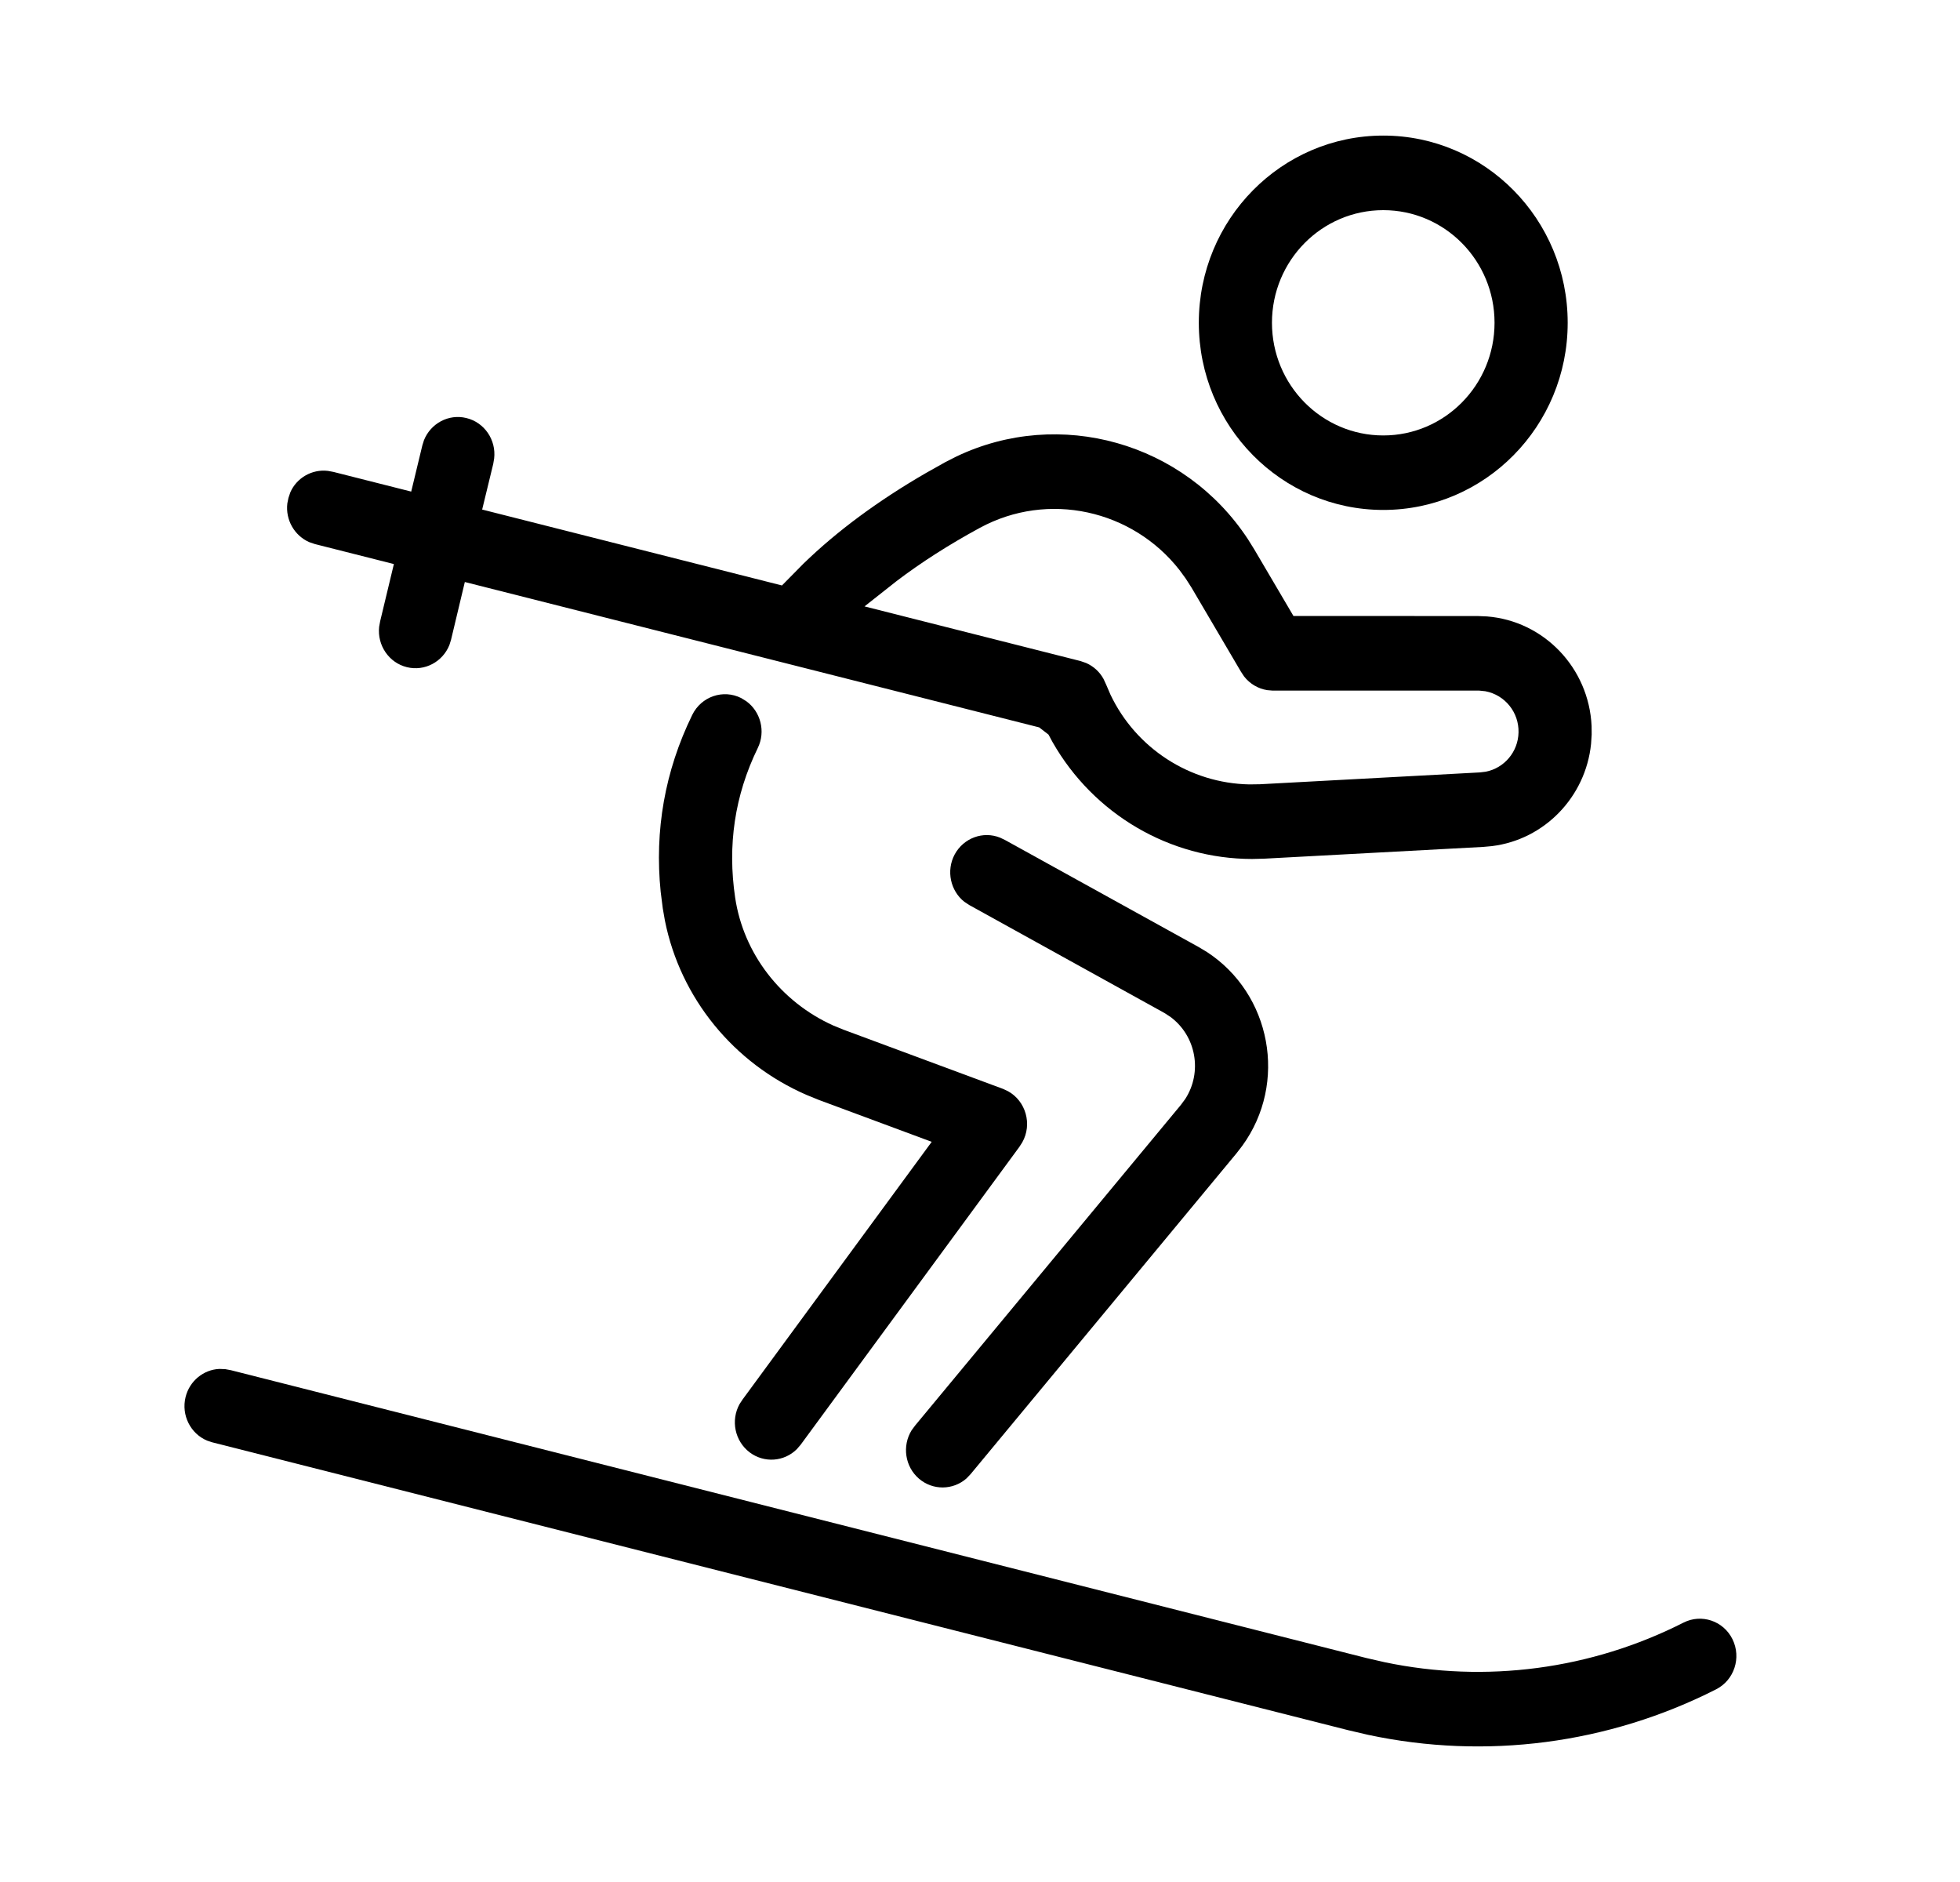
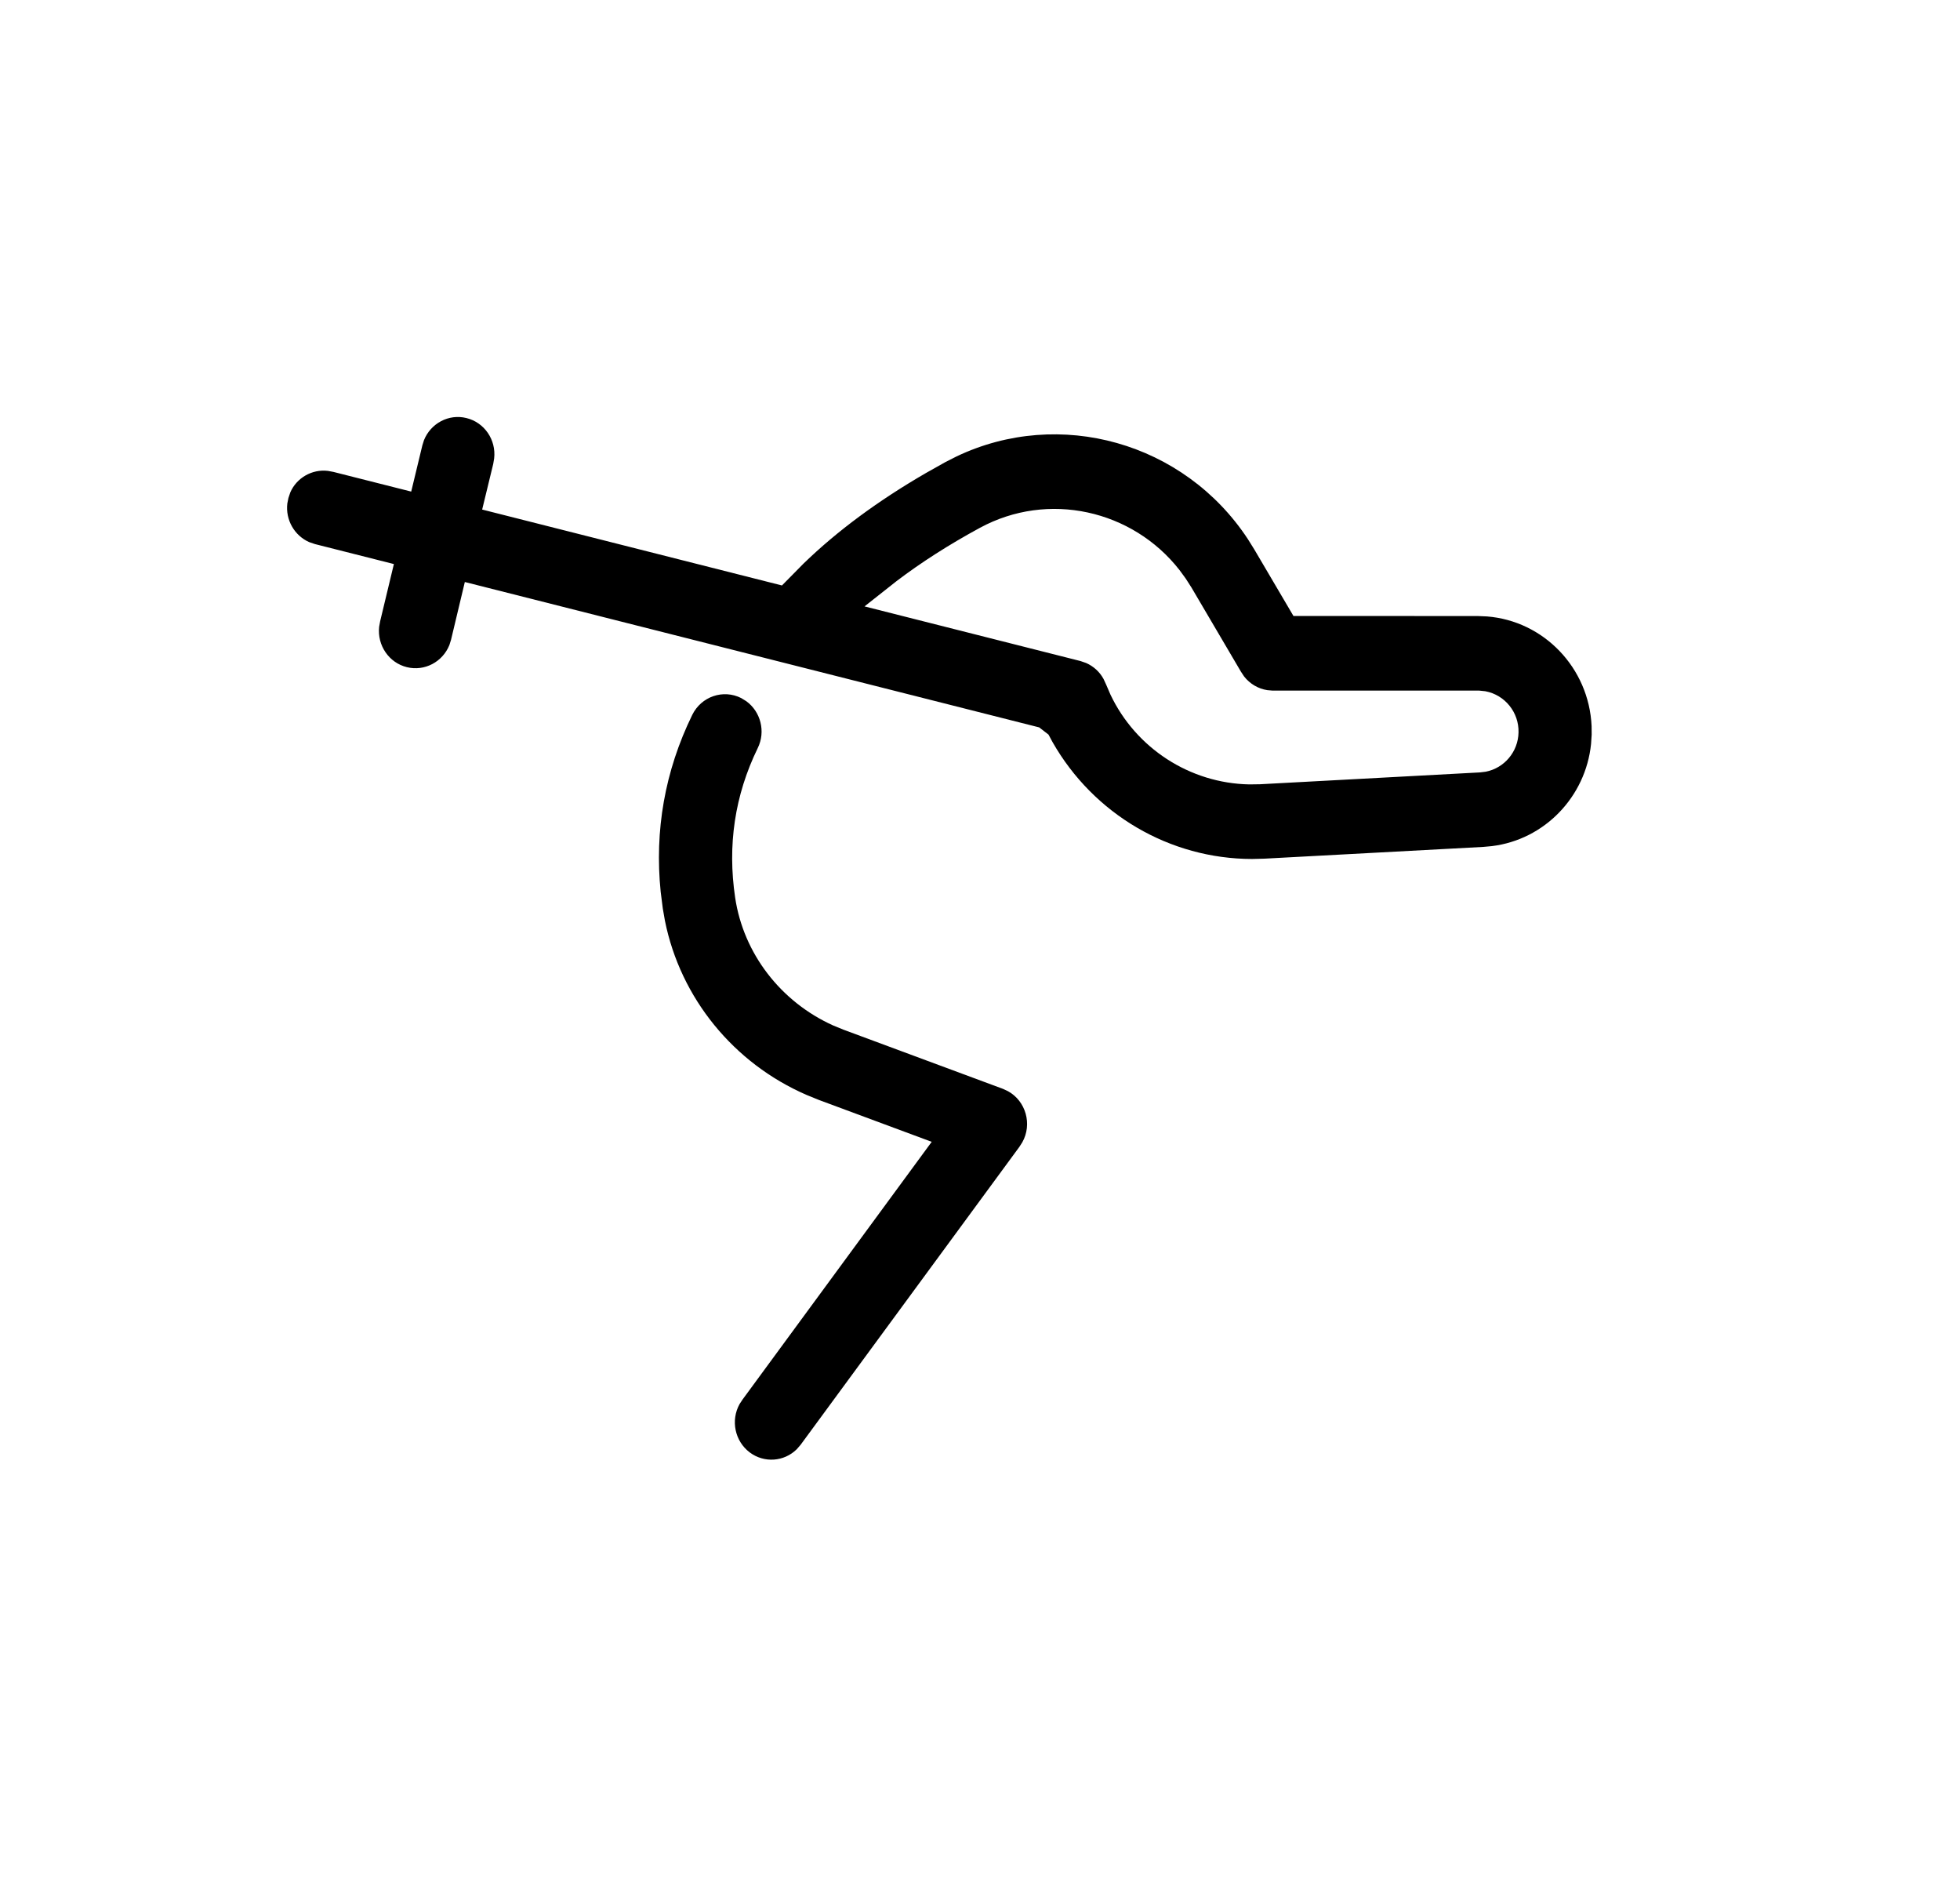
<svg xmlns="http://www.w3.org/2000/svg" width="25px" height="24px" viewBox="0 0 25 24" version="1.1">
  <title>070F2EFB-C40D-4088-9490-7C1B1449F8F8</title>
  <g id="Page-1" stroke="none" stroke-width="1" fill="none" fill-rule="evenodd">
    <g id="ICONS-FACILITIES-2" transform="translate(-173, -2319)">
      <g id="Kayak-Oteli-" transform="translate(173.25, 2319)">
        <rect id="Rectangle" x="0" y="0" width="24" height="24" />
        <g id="Group-3" transform="translate(2.103, 1.729)" fill="#000000" fill-rule="nonzero">
-           <path d="M0.445,15.728 C0.244,15.737 0.065,15.88 0.014,16.087 C-0.043,16.319 0.078,16.554 0.288,16.642 L0.354,16.664 L14.843,20.335 L15.096,20.394 C16.598,20.715 18.163,20.511 19.536,19.814 C19.767,19.697 19.861,19.411 19.745,19.175 C19.63,18.941 19.35,18.847 19.121,18.963 C17.942,19.561 16.6,19.738 15.312,19.469 L15.072,19.414 L0.591,15.744 L0.521,15.731 L0.445,15.728 Z" id="Path" />
-           <path d="M10.403,8.953 C10.186,8.866 9.938,8.957 9.824,9.167 C9.713,9.375 9.77,9.631 9.947,9.771 L10.011,9.813 L12.501,11.19 L12.576,11.239 C12.906,11.483 12.985,11.944 12.766,12.284 L12.71,12.36 L9.321,16.448 L9.275,16.51 C9.151,16.71 9.19,16.976 9.37,17.129 C9.548,17.28 9.803,17.274 9.973,17.126 L10.026,17.071 L13.419,12.978 L13.493,12.882 C14.076,12.079 13.86,10.944 13.041,10.411 L12.936,10.348 L10.466,8.983 L10.403,8.953 Z" id="Path" />
          <path d="M7.101,7.173 C6.871,7.057 6.592,7.153 6.477,7.387 C6.126,8.105 5.995,8.865 6.074,9.643 L6.101,9.856 L6.128,10.011 C6.326,11 7.006,11.831 7.935,12.234 L8.092,12.298 L9.531,12.832 L7.12,16.116 L7.081,16.175 C6.965,16.383 7.019,16.648 7.209,16.792 C7.395,16.932 7.649,16.911 7.81,16.752 L7.86,16.694 L10.648,12.898 L10.686,12.839 C10.817,12.607 10.731,12.312 10.505,12.187 L10.441,12.157 L8.406,11.402 L8.276,11.349 C7.605,11.047 7.13,10.431 7.024,9.718 C6.925,9.053 7.017,8.416 7.312,7.811 C7.416,7.599 7.349,7.346 7.166,7.213 L7.101,7.173 Z" id="Path" />
          <path d="M3.512,3.589 L3.596,3.602 C3.826,3.658 3.977,3.88 3.95,4.117 L3.95,4.117 L3.938,4.188 L3.797,4.769 L7.621,5.737 L7.895,5.459 C8.325,5.042 8.847,4.656 9.463,4.3 L9.463,4.3 L9.707,4.163 L9.847,4.092 C11.16,3.466 12.751,3.909 13.565,5.148 L13.565,5.148 L13.646,5.278 L14.145,6.126 L16.498,6.127 L16.614,6.132 C17.337,6.189 17.914,6.786 17.948,7.53 L17.948,7.53 L17.949,7.639 L17.941,7.759 C17.872,8.432 17.348,8.979 16.676,9.061 L16.676,9.061 L16.567,9.071 L13.775,9.221 L13.617,9.225 C12.569,9.224 11.597,8.656 11.072,7.734 L11.072,7.734 L11.021,7.639 L10.902,7.547 L3.576,5.693 L3.4,6.43 L3.379,6.497 C3.293,6.711 3.064,6.835 2.837,6.779 C2.608,6.723 2.457,6.501 2.483,6.264 L2.483,6.264 L2.496,6.193 L2.671,5.464 L1.663,5.209 L1.59,5.184 C1.403,5.101 1.287,4.902 1.312,4.691 L1.312,4.691 L1.326,4.621 L1.35,4.55 C1.429,4.367 1.625,4.251 1.83,4.276 L1.83,4.276 L1.9,4.289 L2.892,4.54 L3.034,3.951 L3.055,3.884 C3.141,3.67 3.37,3.546 3.596,3.602 Z M12.692,5.541 C12.092,4.773 11.016,4.529 10.144,5.003 C9.748,5.218 9.394,5.445 9.082,5.682 L9.082,5.682 L8.674,6.004 L11.429,6.701 L11.501,6.726 C11.594,6.767 11.672,6.837 11.722,6.928 L11.722,6.928 L11.755,6.999 L11.811,7.129 C12.134,7.81 12.821,8.26 13.583,8.274 L13.583,8.274 L13.719,8.272 L16.525,8.121 L16.598,8.112 C16.834,8.066 17.011,7.859 17.016,7.611 C17.022,7.354 16.842,7.133 16.593,7.086 L16.593,7.086 L16.516,7.078 L13.881,7.078 L13.811,7.072 C13.695,7.054 13.59,6.992 13.516,6.898 L13.516,6.898 L13.475,6.836 L12.844,5.763 L12.771,5.649 Z" id="Combined-Shape" />
-           <path d="M15.291,0 C16.589,0 17.643,1.068 17.643,2.387 C17.643,3.706 16.589,4.774 15.291,4.774 C13.992,4.774 12.938,3.706 12.938,2.387 C12.938,1.068 13.992,0 15.291,0 Z M15.291,0.951 C14.506,0.951 13.871,1.594 13.871,2.387 C13.871,3.18 14.506,3.824 15.291,3.824 C16.075,3.824 16.71,3.18 16.71,2.387 C16.71,1.594 16.075,0.951 15.291,0.951 Z" id="Combined-Shape" />
        </g>
      </g>
    </g>
  </g>
</svg>